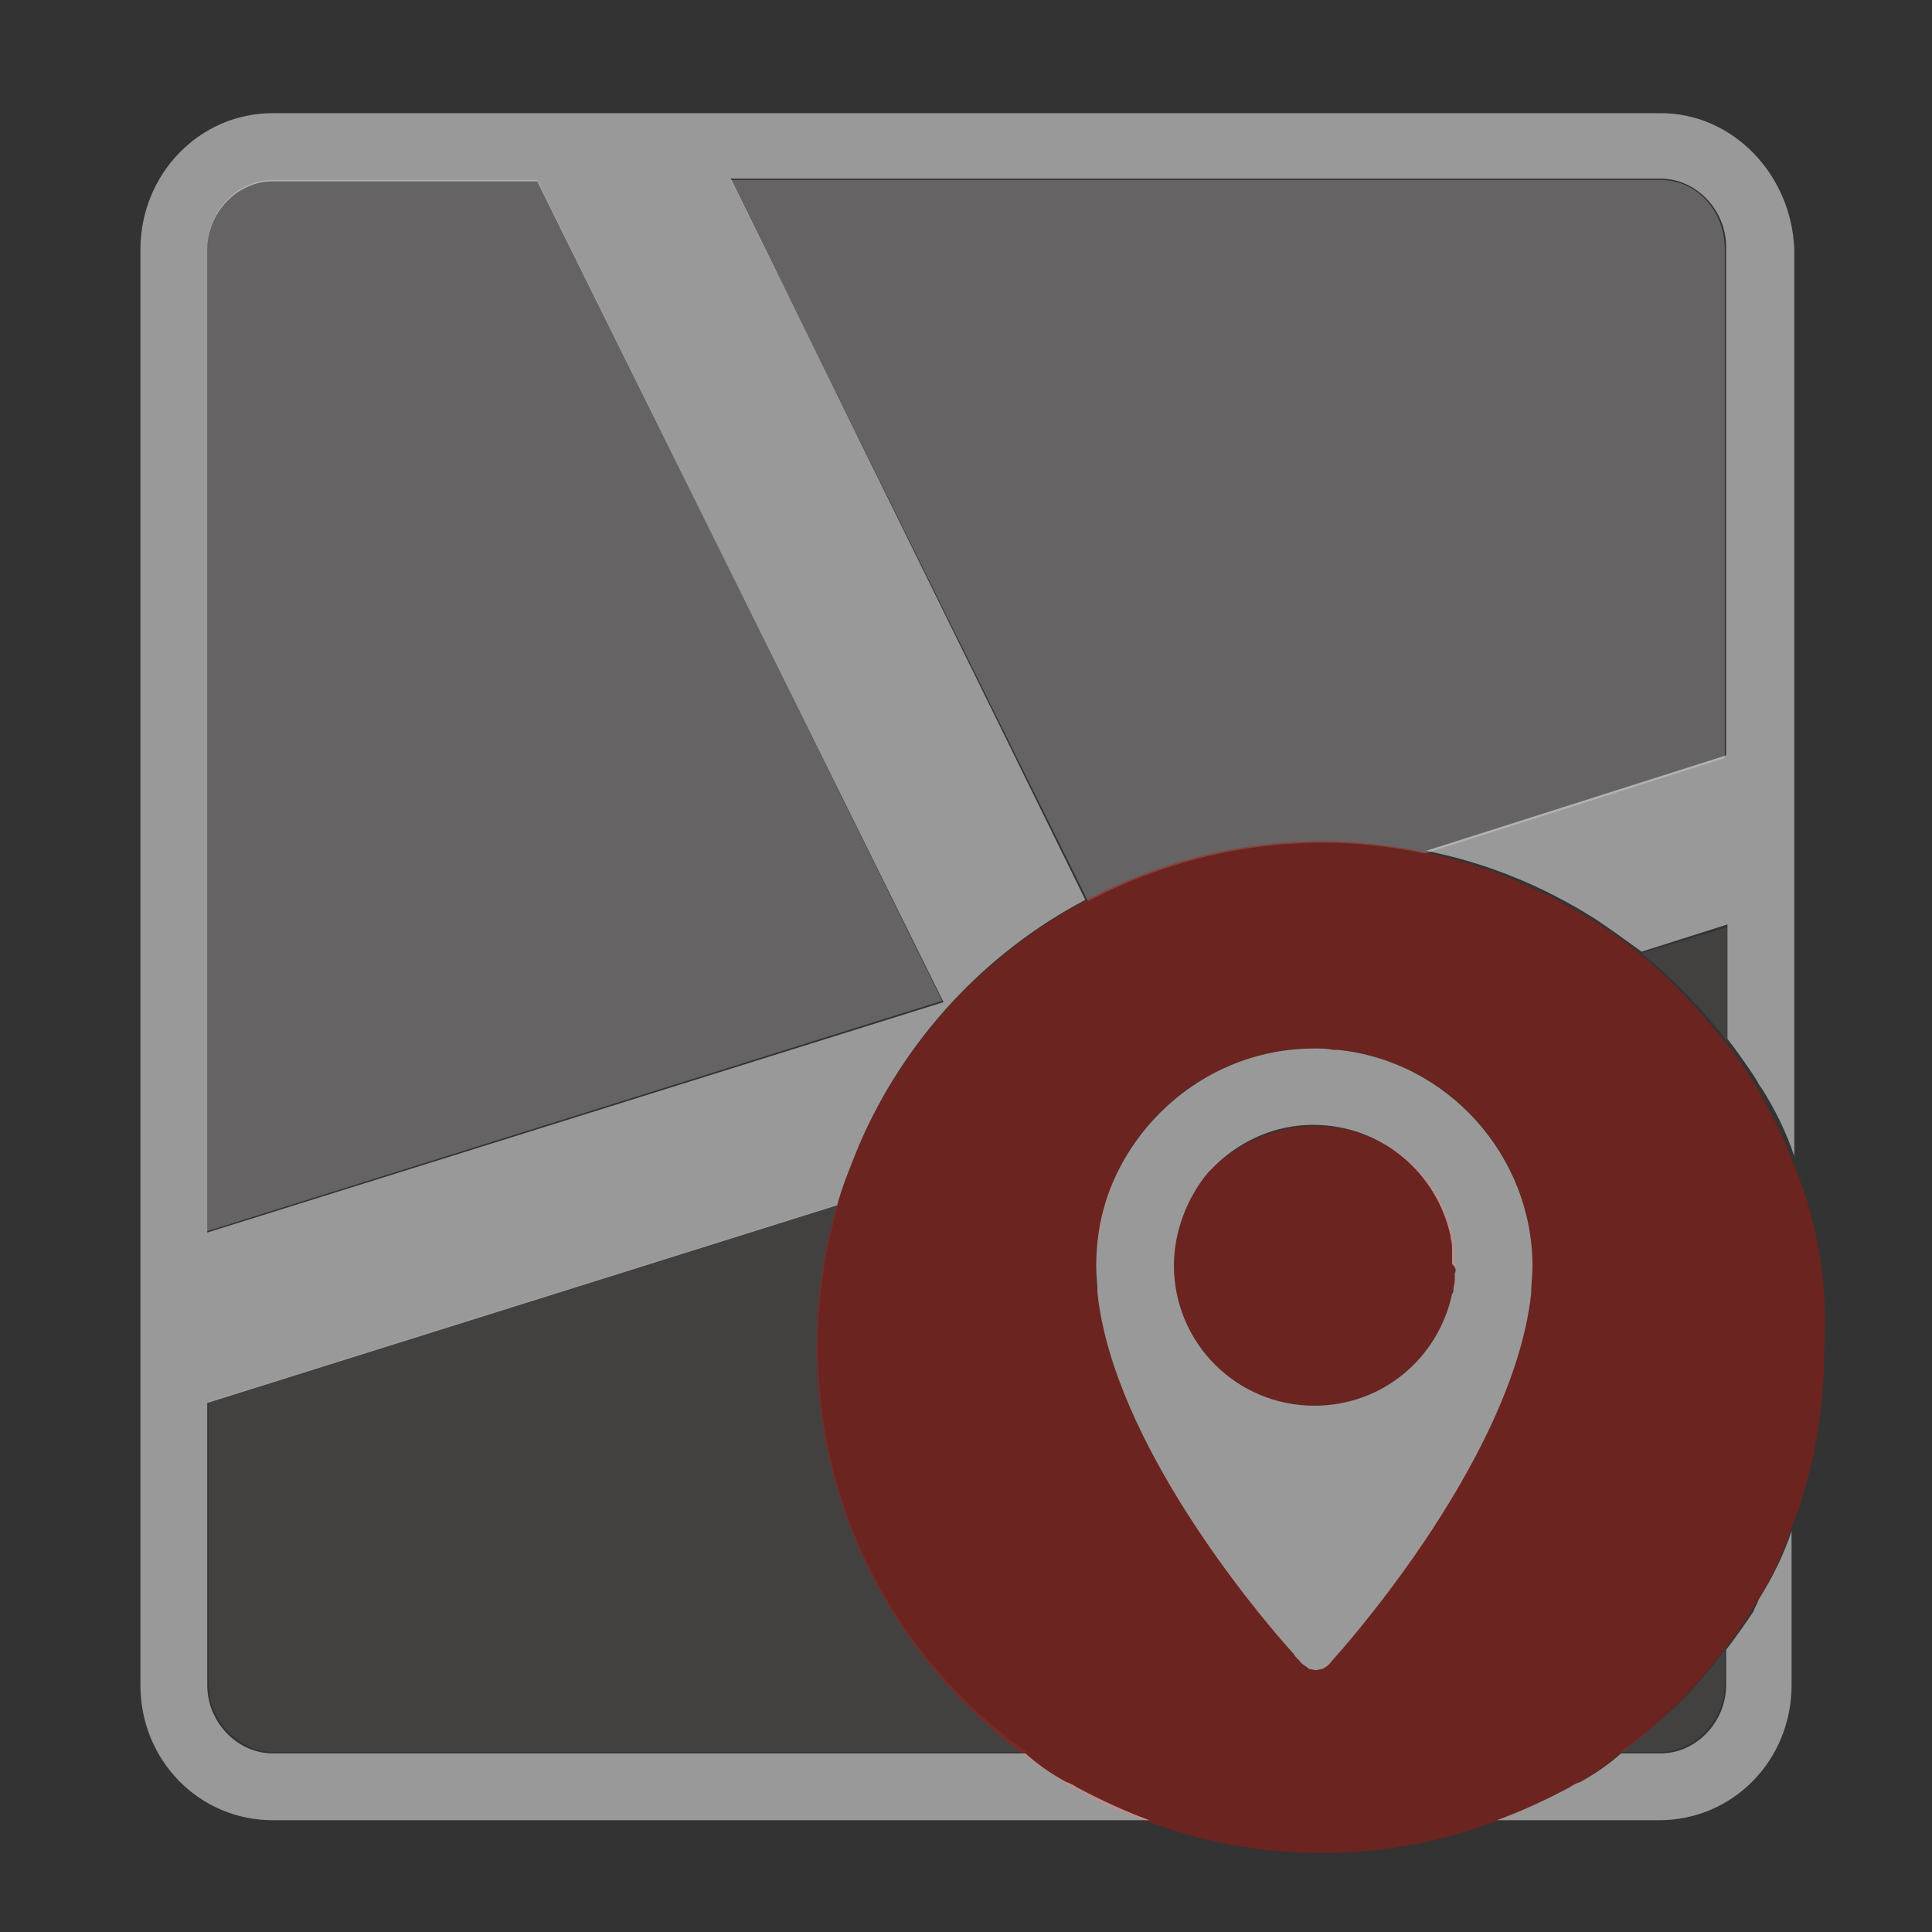
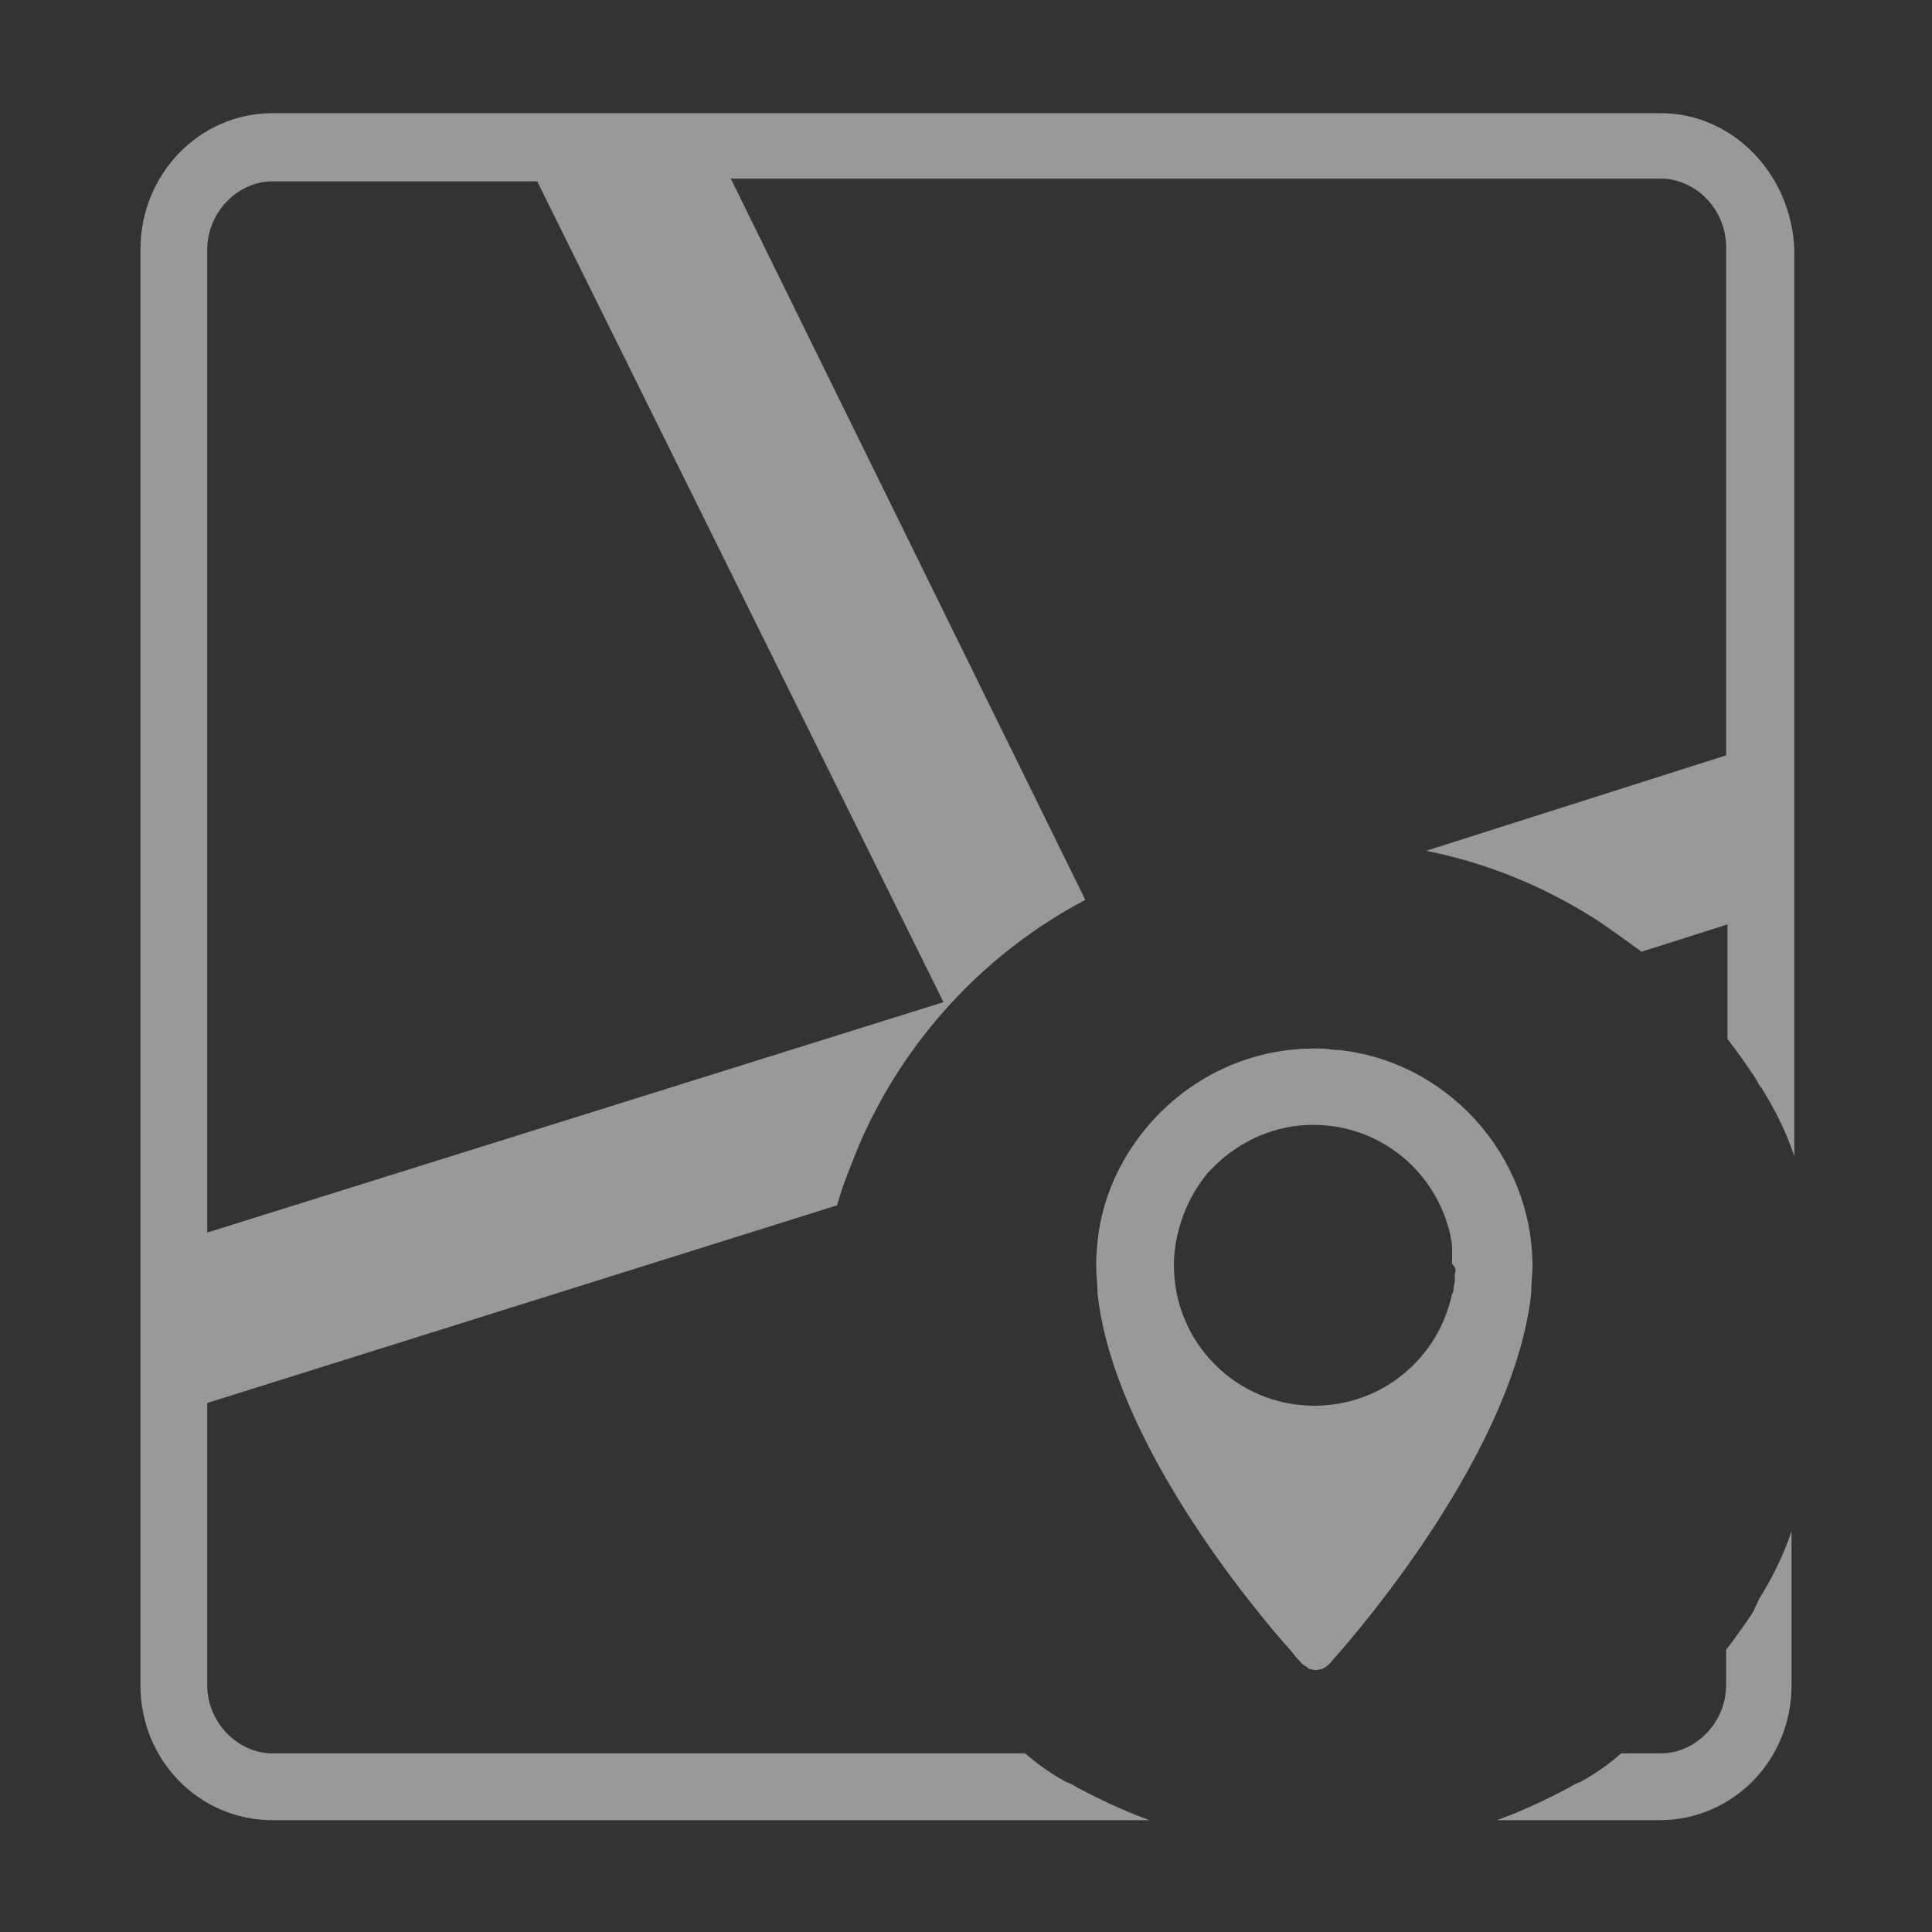
<svg xmlns="http://www.w3.org/2000/svg" version="1.1" id="Warstwa_1" x="0px" y="0px" viewBox="0 0 141.7 141.7" style="enable-background:new 0 0 141.7 141.7;" xml:space="preserve">
  <rect x="0" y="0" width="141.7" height="141.7" fill="#333333" stroke="none" />
  <style type="text/css">
	.st0{opacity:0.7;fill:#4A4746;enable-background:new    ;}
	.st1{opacity:0.5;fill:#999595;enable-background:new    ;}
	.st2{opacity:0.41;fill:#BC0F03;enable-background:new    ;}
	.st3{opacity:0.5;fill:#FFFFFF;enable-background:new    ;}
</style>
  <g>
-     <path class="st0" d="M126.5,121v2.5c0,2.7-2.2,5-4.8,5h-2.9C121.8,126.4,124.4,123.9,126.5,121z M60,98.7c0-3.6,0.5-7,1.5-10.4   l-46.2,14.5v20.7c0,2.7,2.2,5,4.8,5h55.2C65.9,121.8,60,111,60,98.7z M120.4,69.9c2.3,1.9,4.4,4,6.3,6.5V68L120.4,69.9z" />
-     <path class="st1" d="M126.5,18.3v37.3l-22,7c-2.4-0.5-4.9-0.8-7.4-0.8c-6.3,0-12.2,1.6-17.3,4.3L53.6,13.2h68.2   C124.4,13.2,126.5,15.4,126.5,18.3z M20,13.2c-2.6,0-4.8,2.3-4.8,5v72.1l53.9-16.9L39.4,13.2H20z" />
-     <path class="st2" d="M131.4,85c-0.7-1.8-1.5-3.4-2.4-5c-0.2-0.3-0.3-0.6-0.5-0.8c-0.6-1-1.3-2-2-2.8c-1.9-2.3-3.9-4.6-6.3-6.5   c-1.1-0.9-2.3-1.8-3.4-2.4c-3.7-2.3-7.9-4.1-12.4-5c-2.4-0.5-4.9-0.8-7.4-0.8c-6.3,0-12.2,1.6-17.3,4.3C72.3,69.9,66.3,76.3,63,84   c-0.6,1.5-1.2,2.9-1.6,4.4c-1,3.3-1.5,6.8-1.5,10.4c0,12.2,6,23.1,15.2,29.9c1,0.7,2,1.4,3,2.1c0.3,0.2,0.5,0.3,0.8,0.4   c1.7,1,3.4,1.8,5.3,2.4c4,1.5,8.2,2.3,12.7,2.3s8.8-0.8,12.7-2.3c1.9-0.7,3.6-1.5,5.3-2.4c0.3-0.2,0.5-0.3,0.8-0.4   c1.1-0.6,2.1-1.3,3-2.1c2.9-2.2,5.5-4.7,7.6-7.5c0.7-0.9,1.4-1.9,2-2.8c0.2-0.3,0.3-0.6,0.5-0.8c1-1.6,1.8-3.2,2.4-5   c1.7-4.2,2.6-8.8,2.6-13.6C134.1,93.8,133.2,89.2,131.4,85z M98.1,77c8,0.8,14.3,7.6,14.3,15.9c0,0.7-0.1,1.3-0.1,2   c-1.4,12.4-14.6,26.9-14.6,26.9c-0.2,0.3-0.5,0.4-0.7,0.6l0,0l-0.5,0.1l-0.5-0.1l0,0c-0.2-0.1-0.5-0.3-0.7-0.6c0,0-0.1-0.1-0.2-0.2   c-0.1-0.1-0.2-0.3-0.4-0.5c-2.5-2.9-13-15.3-14.2-26.2c-0.1-0.7-0.1-1.3-0.1-2c0-2.4,0.6-4.7,1.5-6.8c2.5-5.4,8.1-9.2,14.5-9.2l0,0   c0.5,0,0.9,0,1.4,0.1C97.9,77,98,77,98.1,77z M96.5,82.6c5,0,9.1,3.5,10.1,8.2v0.1c0.1,0.3,0.1,0.6,0.1,0.9c0,0.1,0,0.3,0,0.4   c0,0.2,0,0.4,0,0.6s0,0.4,0,0.6c0,0.2,0,0.3,0,0.5c0,0.2-0.1,0.5-0.1,0.7c0,0.1,0,0.2-0.1,0.3c-1,4.7-5.1,8.2-10.1,8.2   c-5.7,0-10.3-4.6-10.3-10.3c0-2.5,1-5,2.5-6.8c0.2-0.2,0.4-0.4,0.6-0.6C91.2,83.7,93.6,82.6,96.5,82.6z" />
    <path class="st3" d="M121.8,8.3H20c-5.4,0-9.7,4.5-9.7,10v105.3c0,5.5,4.3,9.9,9.7,9.9h64.3c-1.9-0.7-3.6-1.5-5.3-2.4   c-0.3-0.2-0.5-0.3-0.8-0.4c-1.1-0.6-2.1-1.3-3-2.1H20c-2.6,0-4.8-2.3-4.8-5v-20.7l46.2-14.5c0.4-1.5,1-2.9,1.6-4.4   c3.3-7.7,9.2-14.1,16.6-18l-26-52.9h68.2c2.6,0,4.8,2.3,4.8,5v37.3l-22,7c4.5,0.9,8.6,2.6,12.4,5c1.2,0.8,2.3,1.6,3.4,2.4l6.3-2   v8.4c0.7,0.9,1.4,1.9,2,2.8c0.2,0.3,0.3,0.6,0.5,0.8c1,1.6,1.8,3.2,2.4,5V18.3C131.4,12.8,127.1,8.3,121.8,8.3z M69.2,73.5   L15.2,90.4V18.3c0-2.7,2.2-5,4.8-5h19.4L69.2,73.5z M129,117.3c1-1.6,1.8-3.2,2.4-5v11.3c0,5.5-4.3,9.9-9.7,9.9h-4.3h-7.6   c1.9-0.7,3.6-1.5,5.3-2.4c0.3-0.2,0.5-0.3,0.8-0.4c1.1-0.6,2.1-1.3,3-2.1h2.9c2.6,0,4.8-2.3,4.8-5V121c0.7-0.9,1.4-1.9,2-2.8   C128.7,117.9,128.9,117.6,129,117.3z M112.4,92.9c0-8.2-6.3-15.1-14.3-15.9c-0.1,0-0.2,0-0.3,0c-0.5-0.1-1-0.1-1.4-0.1l0,0   c-6.4,0-11.9,3.8-14.5,9.2c-1,2.1-1.5,4.3-1.5,6.8c0,0.7,0.1,1.4,0.1,2c1.2,10.9,11.6,23.3,14.2,26.2c0.2,0.2,0.3,0.4,0.4,0.5   c0.1,0.1,0.2,0.2,0.2,0.2c0.2,0.3,0.5,0.4,0.7,0.6l0,0l0.5,0.1l0.5-0.1l0,0c0.2-0.1,0.5-0.3,0.7-0.6c0,0,13.2-14.4,14.6-26.9   C112.3,94.1,112.4,93.5,112.4,92.9z M106.7,93.4c0,0.2,0,0.3,0,0.5c0,0.2-0.1,0.5-0.1,0.7c0,0.1,0,0.2-0.1,0.3   c-1,4.7-5.1,8.2-10.1,8.2c-5.7,0-10.3-4.6-10.3-10.3l0,0c0-2.5,1-5,2.5-6.8c0.2-0.2,0.4-0.4,0.6-0.6c1.9-1.8,4.4-2.9,7.1-2.9   c5,0,9.1,3.5,10.1,8.2v0.1c0.1,0.3,0.1,0.6,0.1,0.9c0,0.1,0,0.3,0,0.4c0,0.2,0,0.4,0,0.6l0,0C106.8,93,106.8,93.2,106.7,93.4z" />
  </g>
</svg>